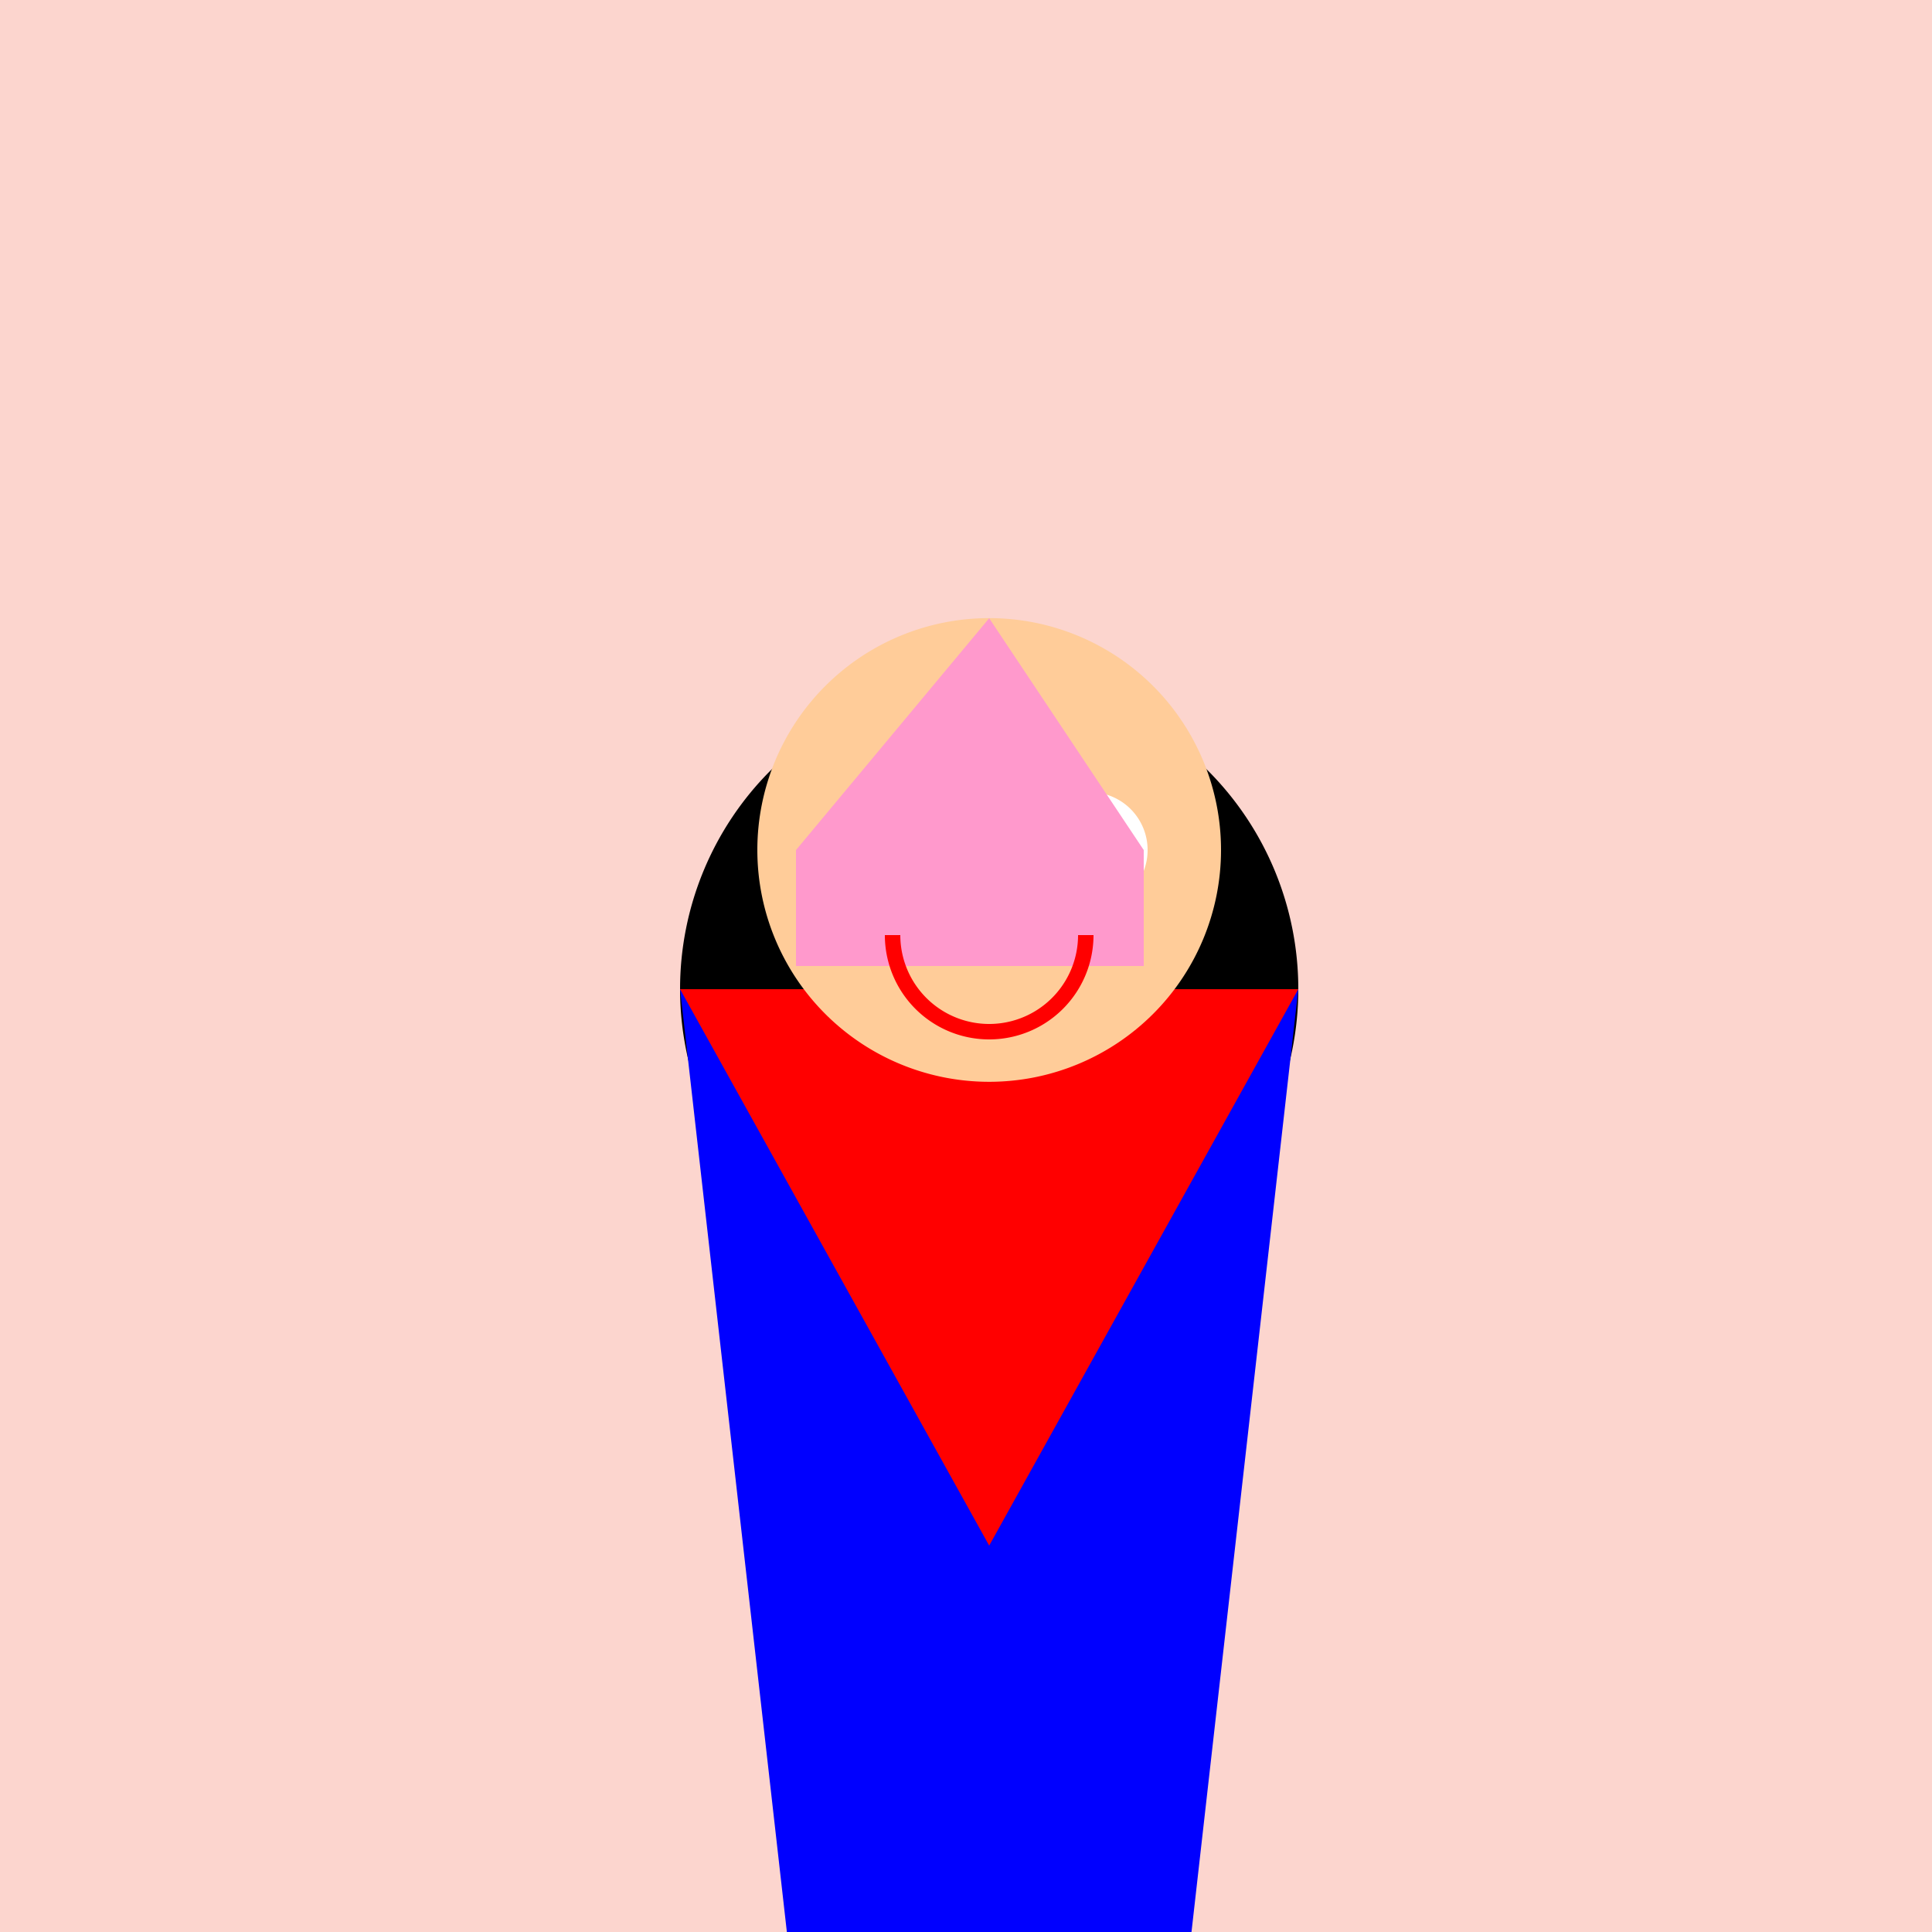
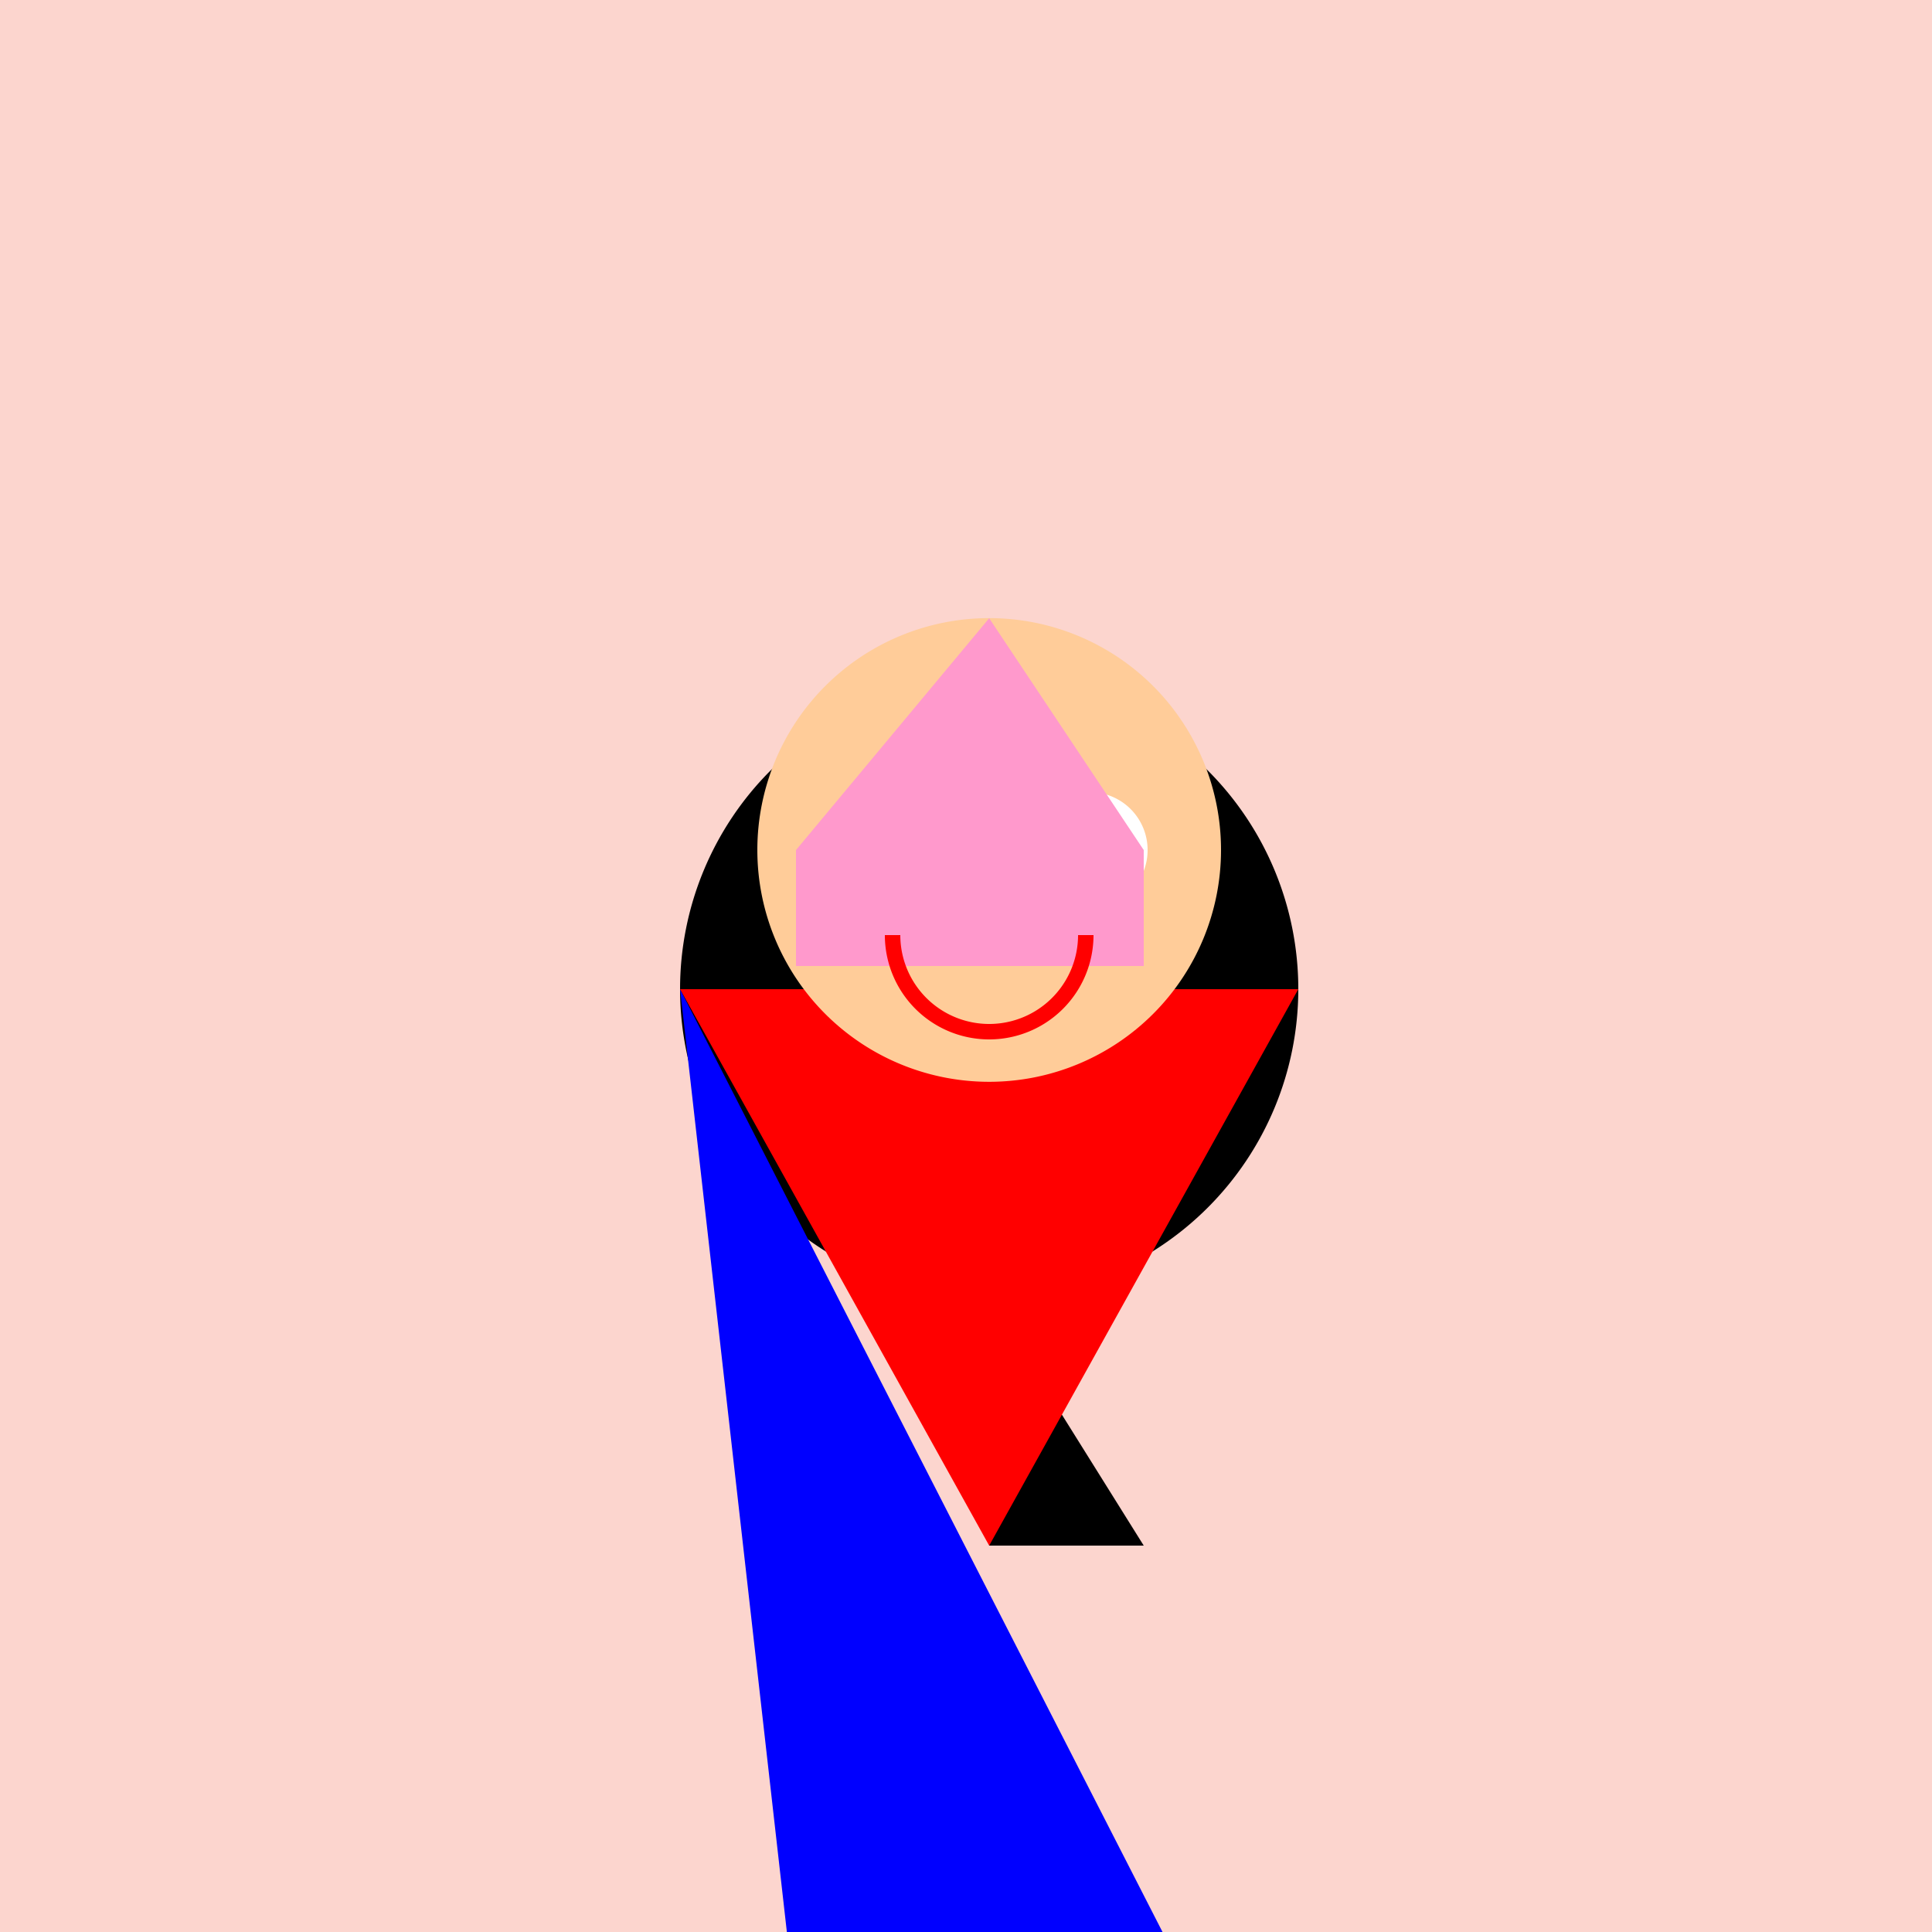
<svg xmlns="http://www.w3.org/2000/svg" width="500" height="500">
  <defs />
  <g>
    <rect fill="#FCD5CE" stroke="none" x="0" y="0" width="512" height="512" />
    <path fill="#000000" stroke="none" paint-order="stroke fill markers" d=" M 256 160 L 237 202 L 256 202 L 275 202 L 256 160" />
    <path fill="#FF0000" stroke="none" paint-order="stroke fill markers" d=" M 256 160 L 256 180 L 275 180 L 256 160" />
    <path fill="#000000" stroke="none" paint-order="stroke fill markers" d=" M 256 160 L 256 180 L 237 180 L 256 160" />
    <path fill="#000000" stroke="none" paint-order="stroke fill markers" d=" M 336 256 A 80 80 0 1 1 336 255.92" />
-     <path fill="#000000" stroke="none" paint-order="stroke fill markers" d=" M 256 336 L 256 400 L 216 400 L 256 336" />
    <path fill="#000000" stroke="none" paint-order="stroke fill markers" d=" M 256 336 L 256 400 L 296 400 L 256 336" />
    <path fill="#000000" stroke="none" paint-order="stroke fill markers" d=" M 256 336 L 256 400 L 256 400 L 256 336" />
    <path fill="#000000" stroke="none" paint-order="stroke fill markers" d=" M 256 336 L 256 400 L 256 400 L 256 336" />
    <path fill="#FFFFFF" stroke="none" paint-order="stroke fill markers" d=" M 250 230 A 20 20 0 1 1 250 229.98 L 302 230 A 20 20 0 1 1 302 229.98" />
    <path fill="#000000" stroke="none" paint-order="stroke fill markers" d=" M 240 230 A 10 10 0 1 1 240 229.99 L 292 230 A 10 10 0 1 1 292 229.99" />
    <path fill="none" stroke="#000000" paint-order="fill stroke markers" d=" M 225 260 L 270 260" stroke-miterlimit="10" stroke-width="3" stroke-dasharray="" />
-     <path fill="#0000FF" stroke="none" paint-order="stroke fill markers" d=" M 176 256 L 336 256 L 307 512 L 205 512 L 176 256" />
+     <path fill="#0000FF" stroke="none" paint-order="stroke fill markers" d=" M 176 256 L 307 512 L 205 512 L 176 256" />
    <path fill="#FF0000" stroke="none" paint-order="stroke fill markers" d=" M 176 256 L 336 256 L 256 400 L 176 256" />
    <path fill="#FFCC99" stroke="none" paint-order="stroke fill markers" d=" M 316 220 A 60 60 0 1 1 316 219.94" />
    <path fill="#FFFFFF" stroke="none" paint-order="stroke fill markers" d=" M 245 220 A 15 15 0 1 1 245 219.985 L 297 220 A 15 15 0 1 1 297 219.985" />
    <path fill="#000000" stroke="none" paint-order="stroke fill markers" d=" M 237 220 A 7 7 0 1 1 237 219.993 L 289 220 A 7 7 0 1 1 289 219.993" />
    <path fill="#FF99CC" stroke="none" paint-order="stroke fill markers" d=" M 256 160 L 206 220 L 206 250 L 296 250 L 296 220 L 256 160" />
    <path fill="none" stroke="#FF0000" paint-order="fill stroke markers" d=" M 281 242 A 25 25 0 0 1 231 242" stroke-miterlimit="10" stroke-width="4" stroke-dasharray="" />
  </g>
</svg>